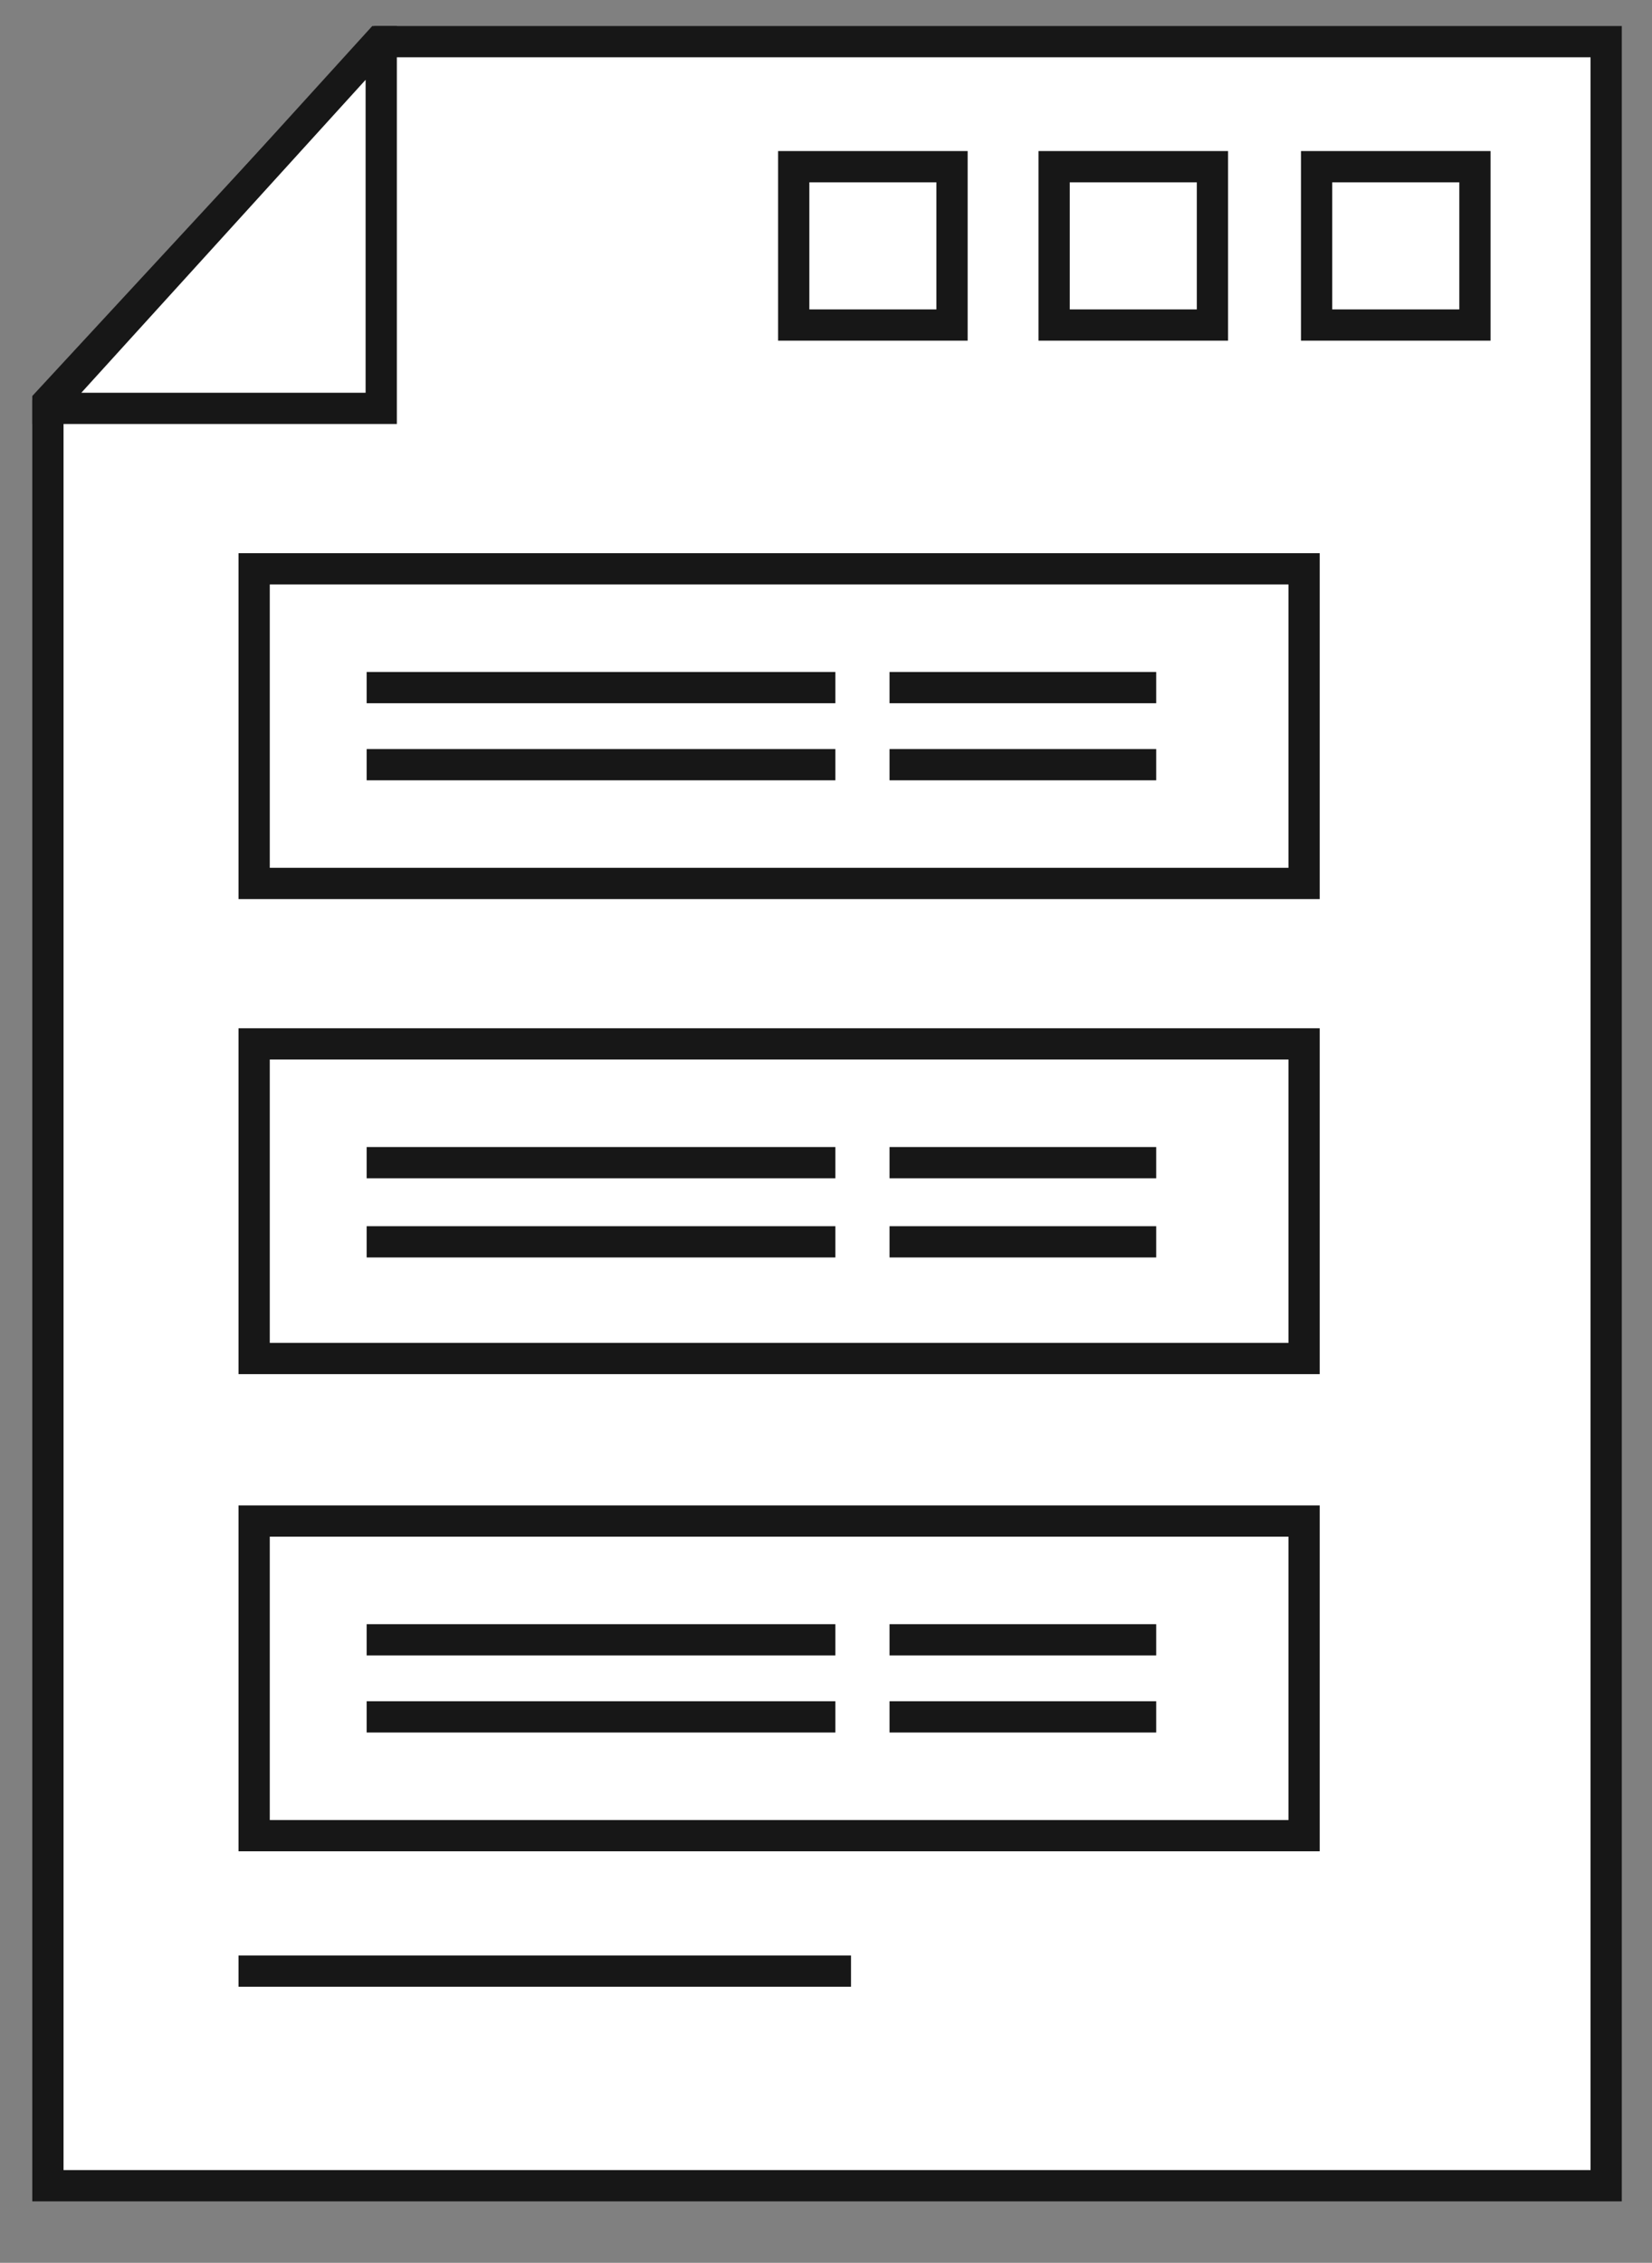
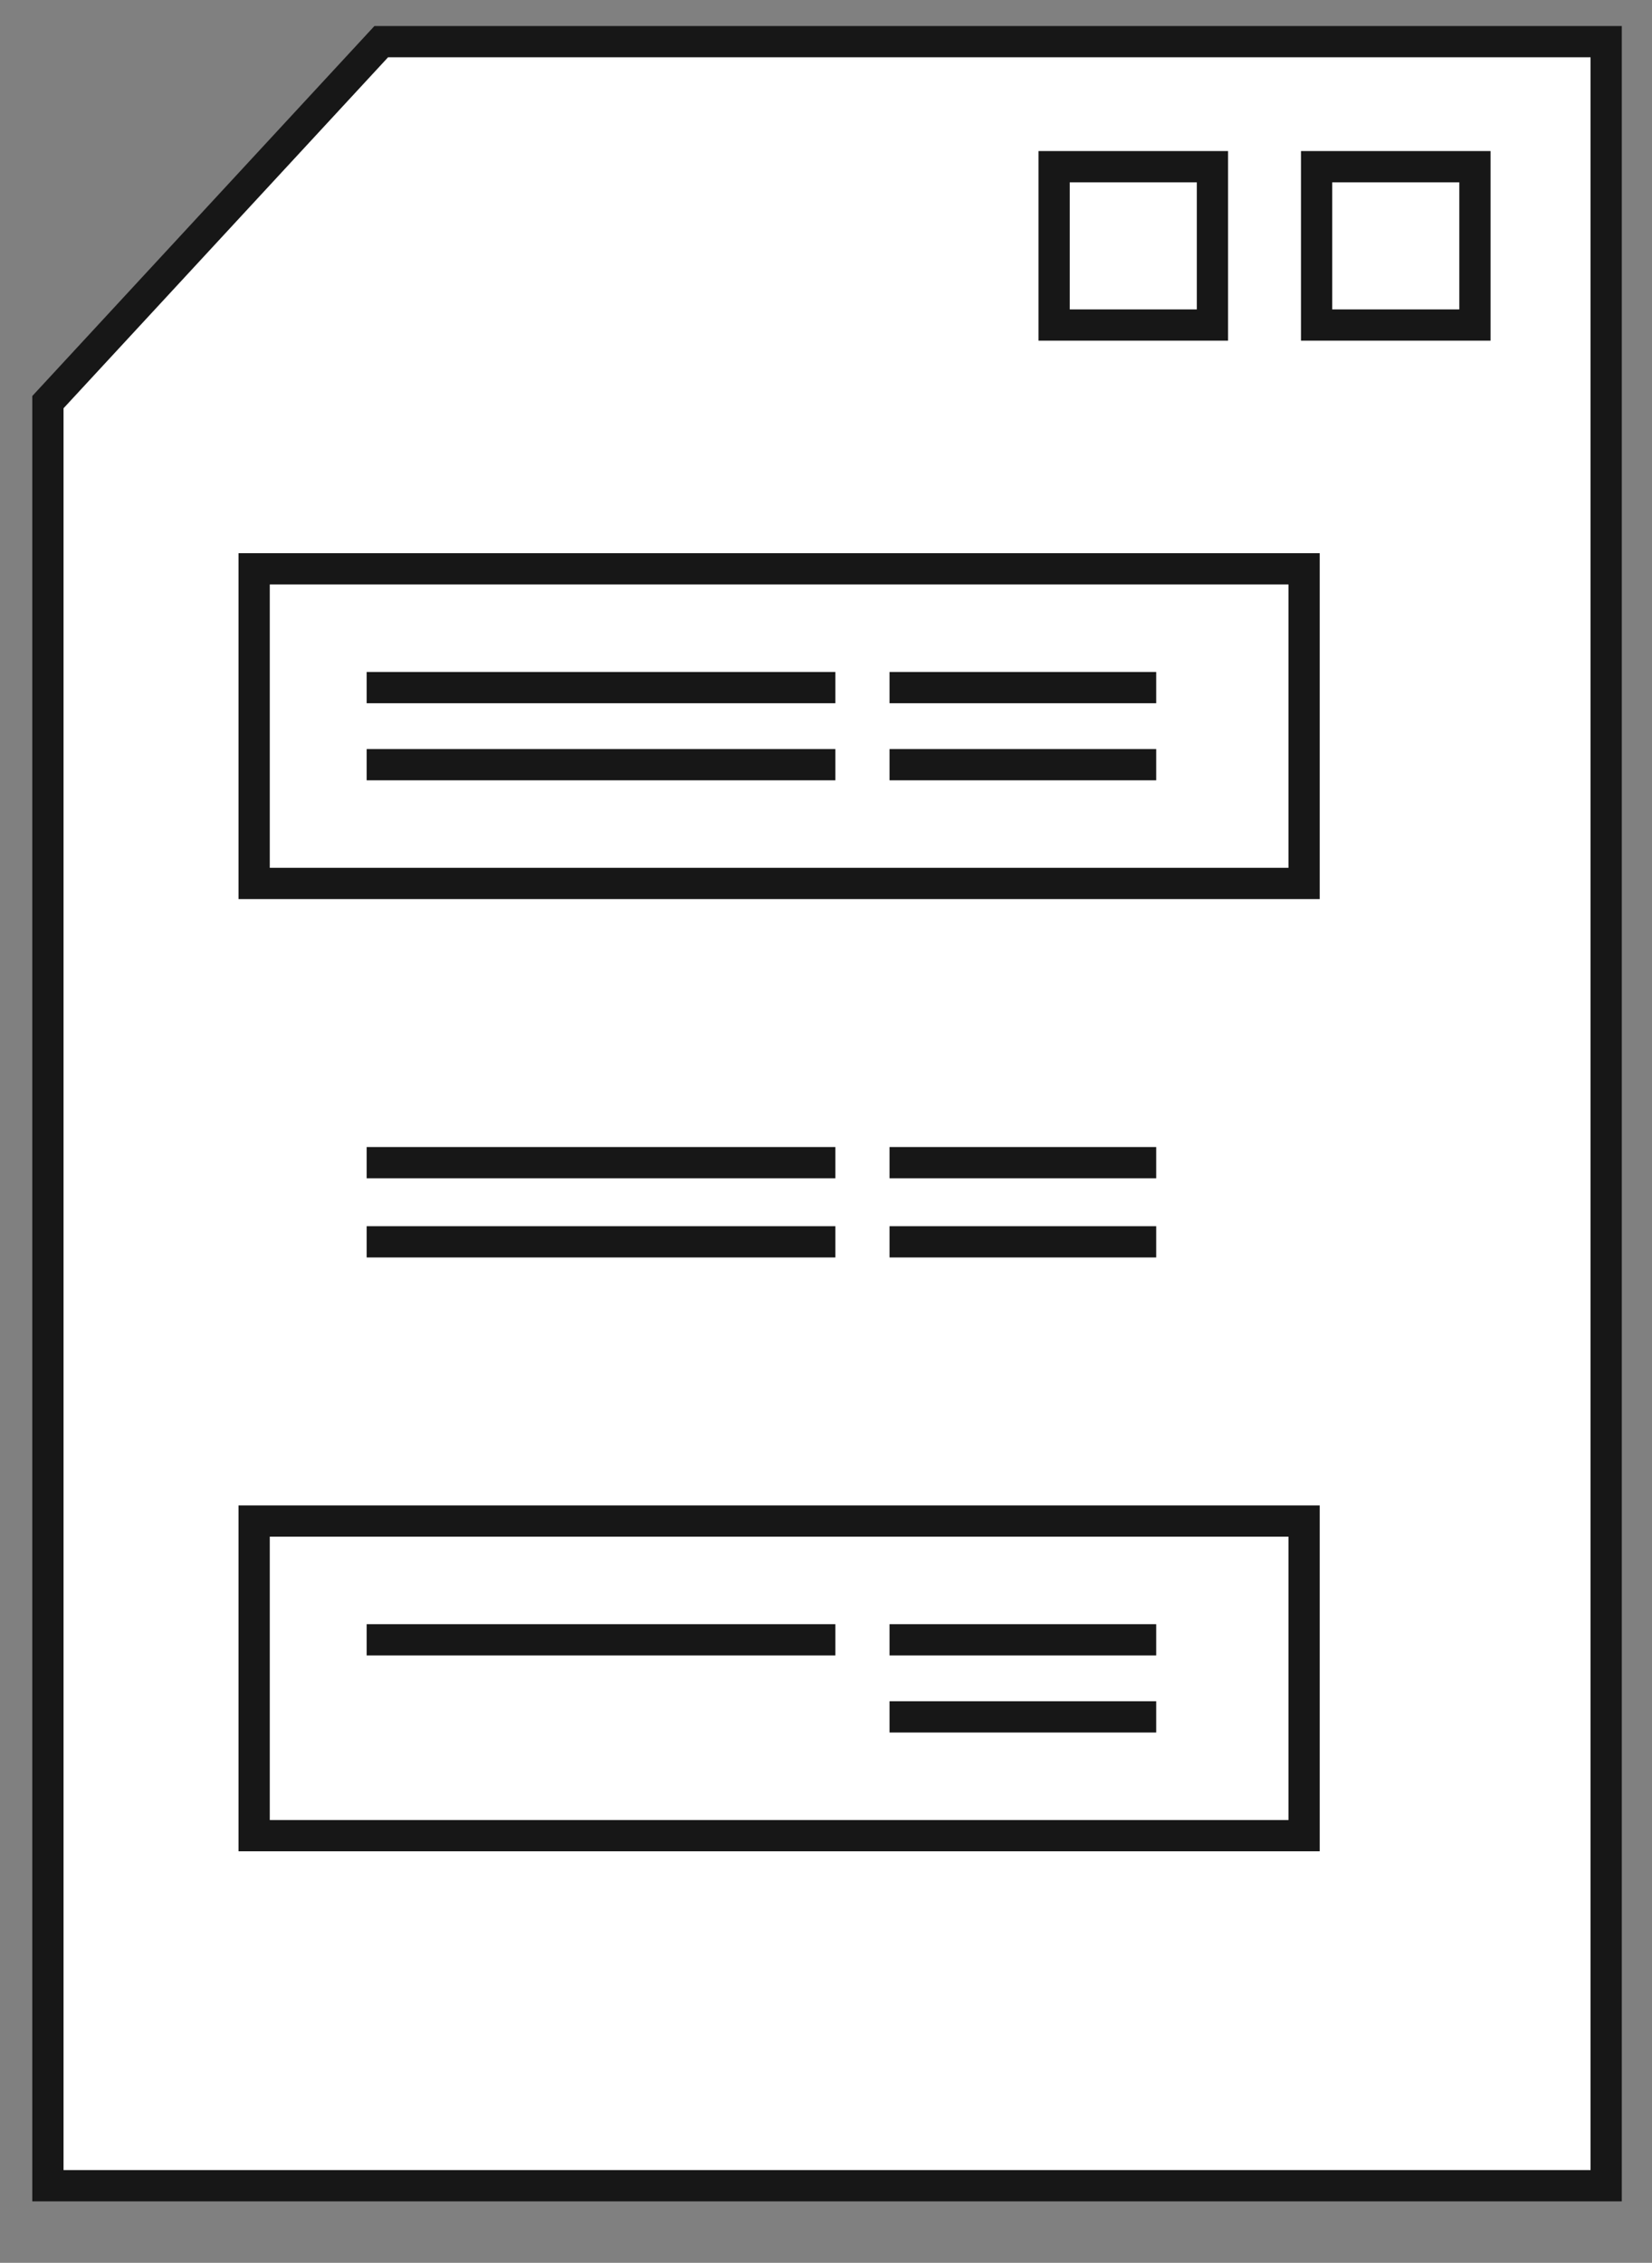
<svg xmlns="http://www.w3.org/2000/svg" id="Слой_1" x="0px" y="0px" viewBox="0 0 79.3 108.6" style="enable-background:new 0 0 79.3 108.6;" xml:space="preserve">
  <rect x="0" y="0" width="79.3" height="108.6" fill="#808080" stroke="none" />
  <style type="text/css"> .st0{fill:#FFFFFF;stroke:#171717;stroke-width:1.5;stroke-miterlimit:10;} .st1{fill:none;stroke:#171717;stroke-width:1.5;stroke-miterlimit:10;} .st2{fill:none;stroke:#171717;stroke-width:1.5;stroke-linecap:square;stroke-miterlimit:10;} </style>
  <g>
    <polygon class="st0" points="18.3,2 2.3,19.3 2.3,104.9 77.1,104.9 77.1,2 " />
-     <polygon class="st0" points="18.2,2 2.3,19.5 2.3,19.6 18.3,19.6 18.3,2 " />
    <g>
      <g>
        <rect x="12.2" y="27.3" class="st0" width="50.4" height="15.1" />
      </g>
      <g>
        <g>
          <line class="st1" x1="40.1" y1="36.7" x2="17.6" y2="36.7" />
        </g>
        <g>
          <g>
            <line class="st1" x1="40.1" y1="33" x2="17.6" y2="33" />
          </g>
          <g>
            <line class="st1" x1="55.5" y1="33" x2="42.7" y2="33" />
          </g>
          <g>
            <line class="st1" x1="55.5" y1="36.7" x2="42.7" y2="36.7" />
          </g>
        </g>
      </g>
    </g>
    <g>
      <g>
-         <rect x="12.2" y="50.1" class="st0" width="50.4" height="15.1" />
-       </g>
+         </g>
      <g>
        <g>
          <line class="st1" x1="40.1" y1="59.6" x2="17.6" y2="59.6" />
        </g>
        <g>
          <g>
            <line class="st1" x1="40.1" y1="55.8" x2="17.6" y2="55.8" />
          </g>
          <g>
            <line class="st1" x1="55.5" y1="55.8" x2="42.7" y2="55.8" />
          </g>
          <g>
            <line class="st1" x1="55.5" y1="59.6" x2="42.7" y2="59.6" />
          </g>
        </g>
      </g>
    </g>
    <g>
      <g>
        <rect x="12.2" y="73" class="st0" width="50.4" height="15.1" />
      </g>
      <g>
        <g>
-           <line class="st1" x1="40.1" y1="82.4" x2="17.6" y2="82.4" />
-         </g>
+           </g>
        <g>
          <g>
            <line class="st1" x1="40.1" y1="78.7" x2="17.6" y2="78.7" />
          </g>
          <g>
            <line class="st1" x1="55.5" y1="78.7" x2="42.7" y2="78.7" />
          </g>
          <g>
            <line class="st1" x1="55.5" y1="82.4" x2="42.7" y2="82.4" />
          </g>
        </g>
      </g>
    </g>
-     <rect x="38.1" y="8" class="st0" width="7.6" height="7.6" />
    <rect x="50.6" y="8" class="st0" width="7.6" height="7.6" />
    <rect x="63.2" y="8" class="st0" width="7.6" height="7.6" />
-     <line class="st2" x1="12.2" y1="94.6" x2="40.1" y2="94.6" />
  </g>
</svg>